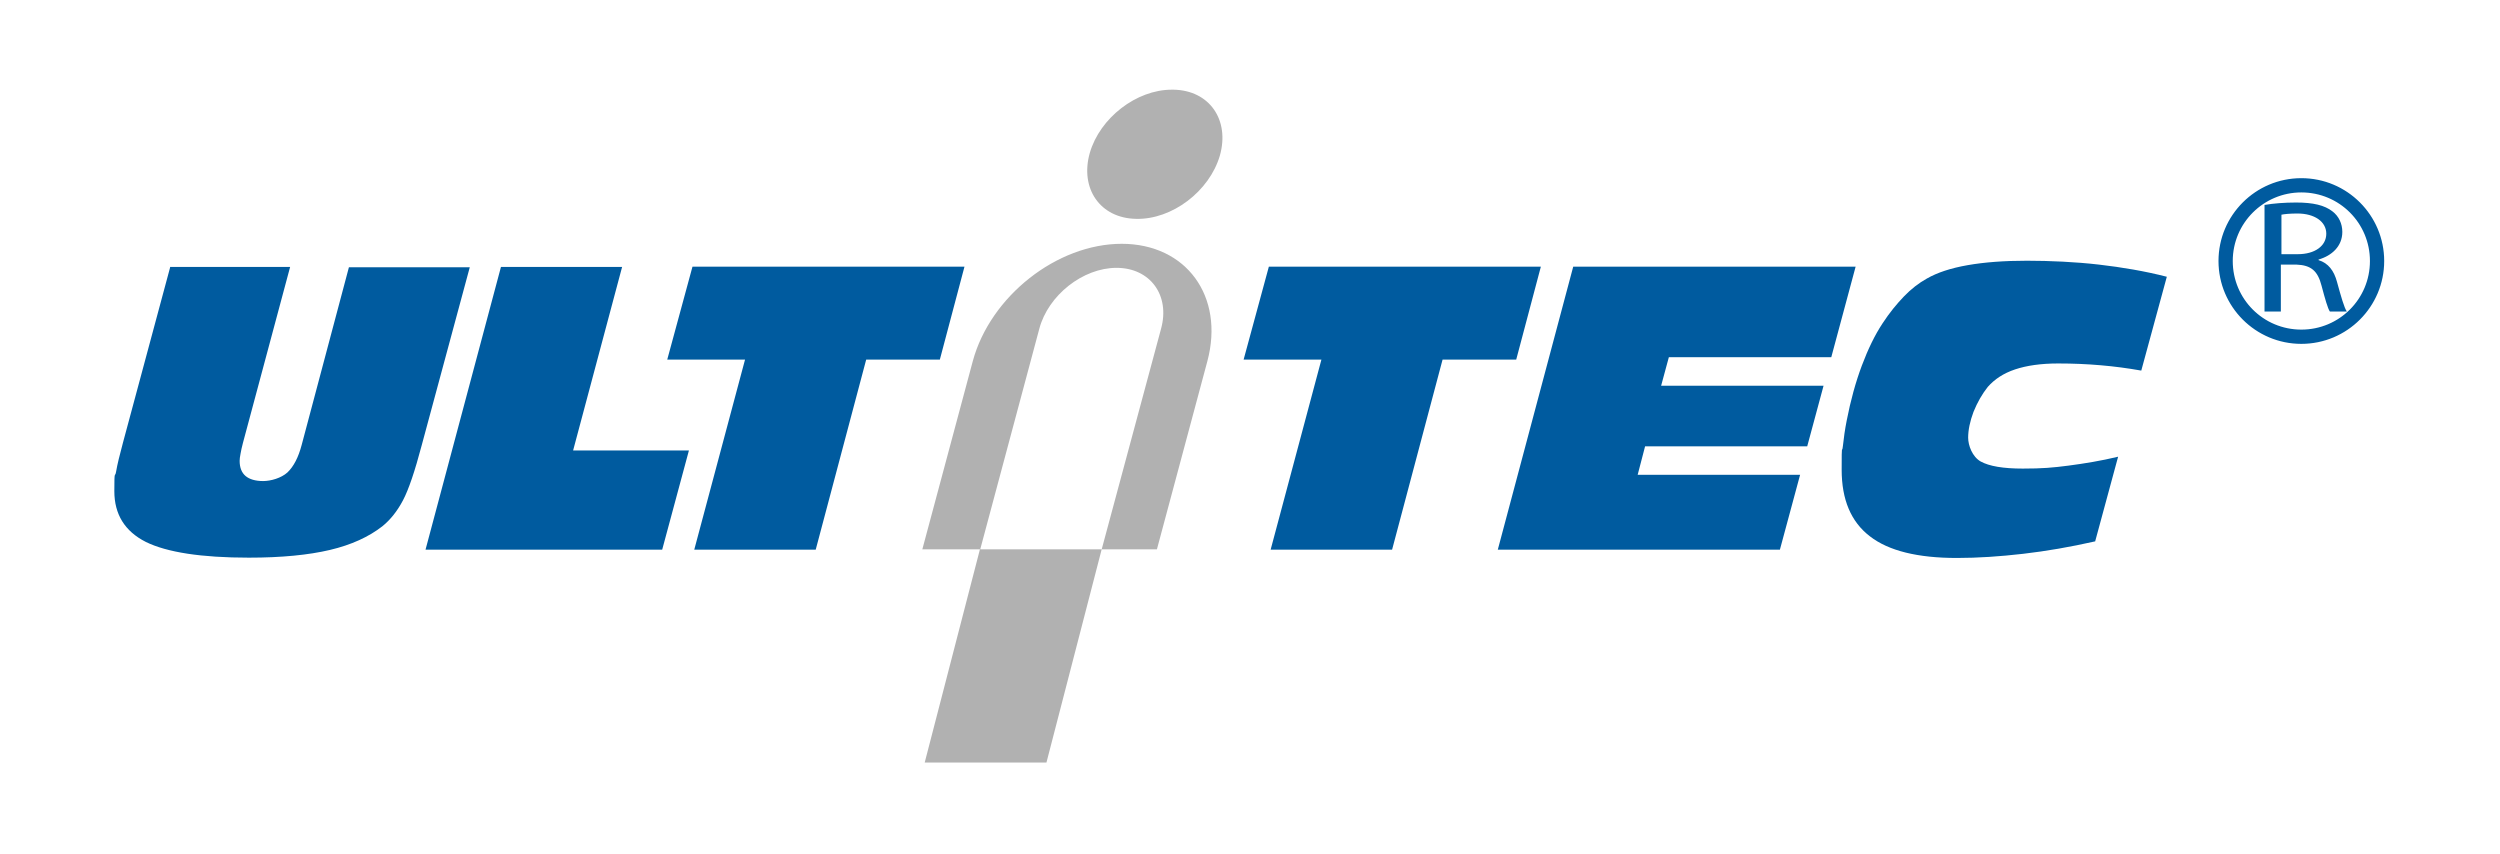
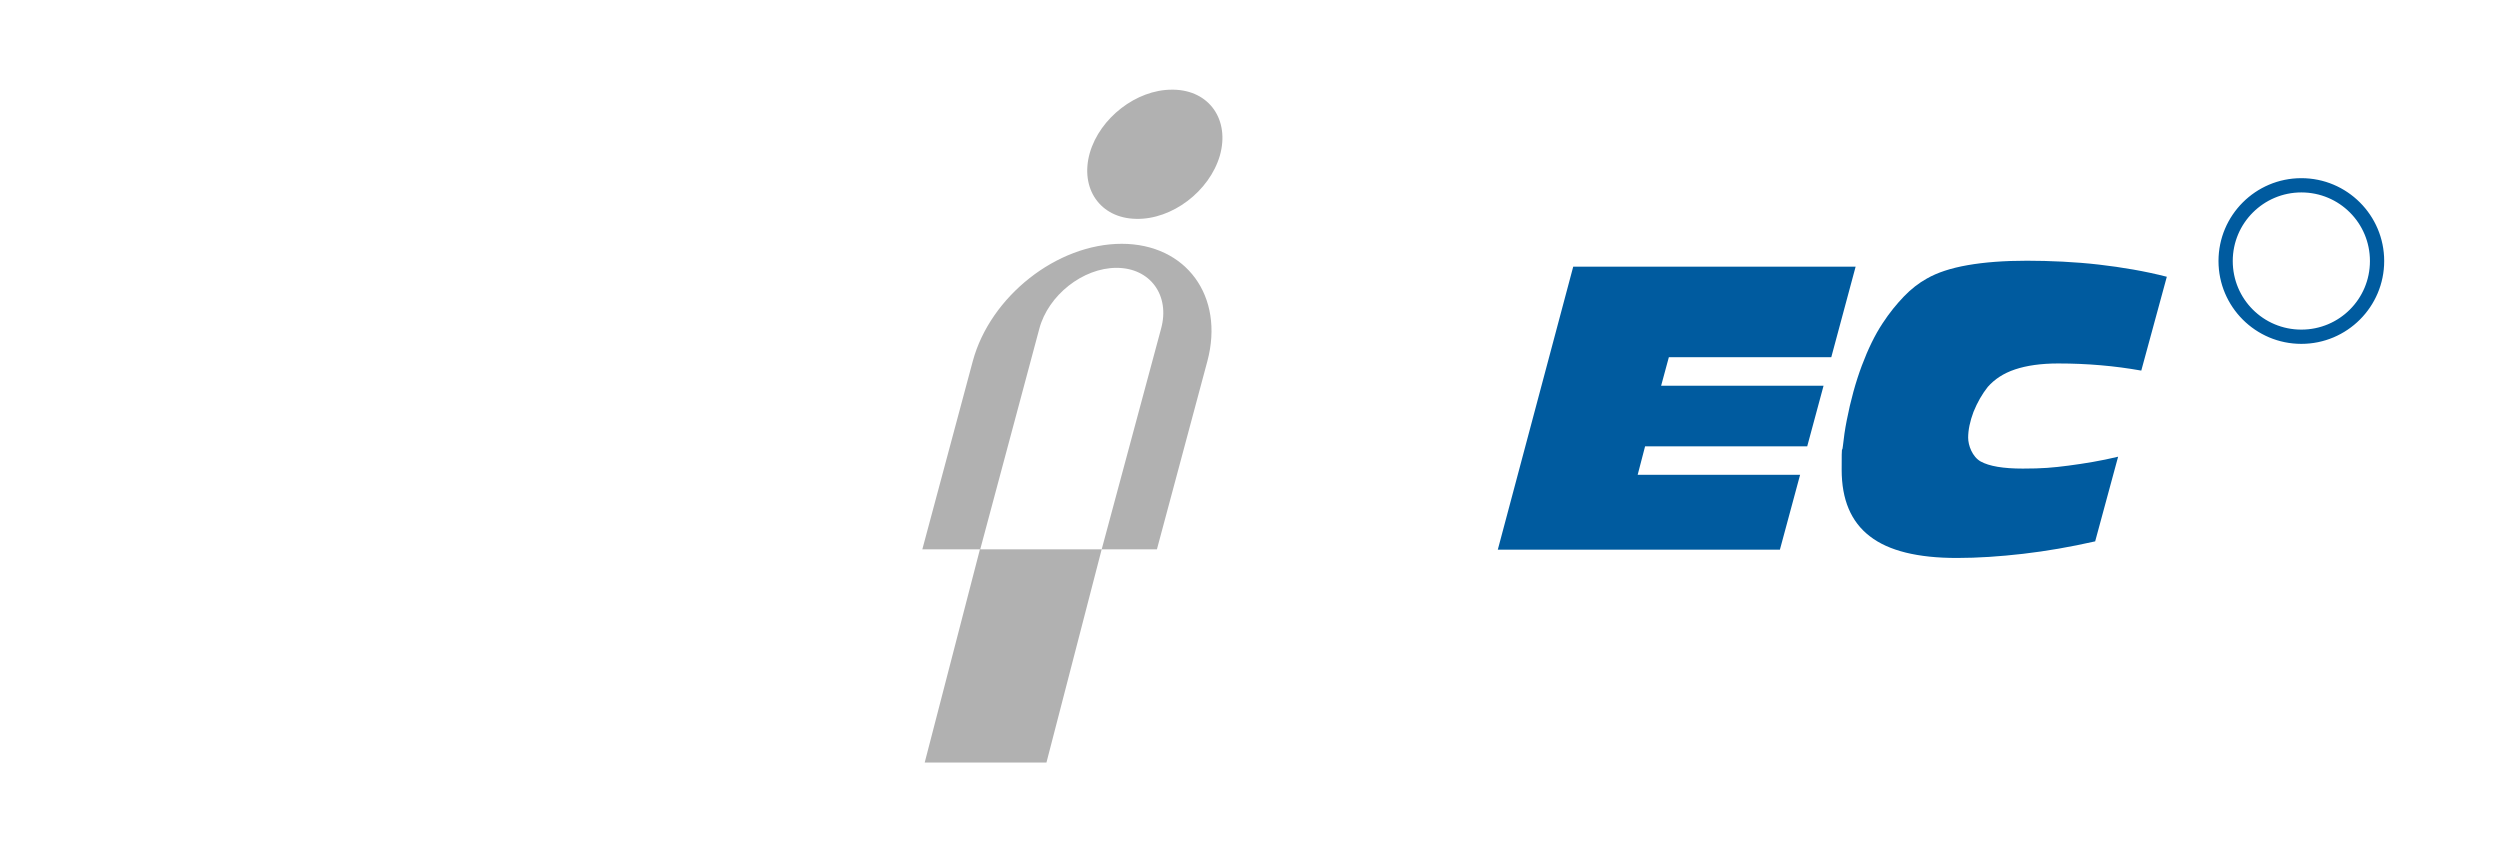
<svg xmlns="http://www.w3.org/2000/svg" version="1.1" viewBox="0 0 841.9 287.5">
  <defs>
    <style>
      .cls-1 {
        fill: #b1b1b1;
      }

      .cls-2 {
        fill: #005b9f;
      }
    </style>
  </defs>
  <g>
    <g id="Layer_1">
      <g>
-         <path class="cls-2" d="M57.2,89.9h40.5l-15.9,59.3c-.4,1.4-.6,2.6-.8,3.6-.2,1-.3,1.8-.3,2.4,0,2.3.7,4,2,5.1,1.3,1.1,3.3,1.7,5.9,1.7s6.1-1,8.2-2.9c2.1-2,3.7-5.1,4.8-9.3l15.9-59.8h40.7l-16.2,60c-2.3,8.7-4.4,14.9-6.3,18.5-1.9,3.6-4.2,6.5-6.9,8.7-4.6,3.6-10.5,6.3-17.7,8-7.2,1.7-16.3,2.6-27.3,2.6-16,0-27.6-1.8-34.7-5.3-7.1-3.6-10.6-9.3-10.6-17.1s.2-4.2.6-6.6c.4-2.4,1.2-5.6,2.3-9.7l15.9-59.1Z" />
-         <polygon class="cls-2" points="143.3 185.1 168.7 89.9 209.5 89.9 193 151.7 232 151.7 223 185.1 143.3 185.1" />
-         <polygon class="cls-2" points="291.7 121.1 274.7 185.1 233.8 185.1 250.9 121.1 224.7 121.1 233.2 89.8 324.8 89.8 316.5 121.1 291.7 121.1" />
-         <polygon class="cls-2" points="485.8 121.1 468.8 185.1 427.9 185.1 445 121.1 418.8 121.1 427.3 89.8 518.9 89.8 510.6 121.1 485.8 121.1" />
        <polygon class="cls-2" points="504.4 185.1 529.8 89.8 624.9 89.8 616.7 120.3 562 120.3 559.4 129.9 614.1 129.9 608.6 150.3 554 150.3 551.5 159.9 606.2 159.9 599.4 185.1 504.4 185.1" />
        <path class="cls-2" d="M705.6,182.3c-8.4,1.9-16.5,3.3-24.3,4.2-7.8.9-15.2,1.4-22.3,1.4-13.2,0-23-2.4-29.3-7.3-6.4-4.9-9.5-12.4-9.5-22.4s.1-5.1.4-7.9c.3-2.8.7-5.7,1.3-8.7,1.3-6.7,3-12.9,5.1-18.5,2.1-5.6,4.4-10.3,6.9-14.1,2.4-3.7,4.9-6.7,7.3-9.2,2.4-2.5,5-4.5,7.7-6,3.5-2,8-3.5,13.7-4.5,5.7-1,12.3-1.5,20-1.5s16.4.4,24.2,1.3c7.8.9,15.5,2.2,22.9,4.1l-8.6,31.6c-4.5-.8-9-1.4-13.7-1.8-4.6-.4-9.4-.6-14.3-.6-5.8,0-10.6.7-14.5,2-3.9,1.3-6.9,3.3-9.2,5.9-1.9,2.4-3.5,5.2-4.8,8.4-1.2,3.2-1.8,6.1-1.8,8.7s1.4,6.4,4.2,8c2.9,1.6,7.6,2.4,14.2,2.4s10-.3,15.4-1c5.3-.7,10.9-1.6,16.7-3l-7.7,28.4Z" />
        <path class="cls-1" d="M377.8,82.1c-21.9,0-44.3,17.7-50.2,39.5l-17,63.4h19.5l19.9-74.3c3-11.3,14.7-20.5,26-20.5s18.1,9.2,15,20.5l-20,74.3h18.6l17-63.4c5.8-21.8-7.1-39.5-28.9-39.5M311.5,256.8h40.9l18.6-71.8h-41l-18.6,71.8ZM410.8,52.4c-3.5,12-16.1,21.6-28.2,21.3-12.1-.2-19-10.2-15.6-22.2,3.4-11.8,15.7-21.3,27.6-21.3h.6c12.1.2,19,10.2,15.6,22.2" />
-         <path class="cls-2" d="M762.7,69c2.8-.5,6.7-.8,10.5-.8,5.8,0,9.6.9,12.3,3,2.1,1.6,3.3,4.1,3.3,6.9,0,4.8-3.5,8-8,9.3v.2c3.3,1,5.2,3.6,6.2,7.3,1.4,5.1,2.4,8.6,3.3,10h-5.7c-.7-1-1.6-4.2-2.8-8.7-1.3-5-3.5-6.9-8.5-7.1h-5.2v15.8h-5.5v-35.9ZM768.2,85.6h5.6c5.8,0,9.6-2.8,9.6-6.9s-4-6.8-9.7-6.8c-2.6,0-4.5.2-5.4.4v13.3Z" />
        <g>
          <path class="cls-2" d="M775,115.3c-15.1,0-27.5-12.3-27.5-27.5s12.3-27.5,27.5-27.5,27.5,12.3,27.5,27.5-12.3,27.5-27.5,27.5ZM775,64.3c-13,0-23.5,10.6-23.5,23.5s10.6,23.5,23.5,23.5,23.5-10.6,23.5-23.5-10.6-23.5-23.5-23.5Z" />
          <path class="cls-2" d="M775,115.8c-15.4,0-27.9-12.5-27.9-27.9s12.5-27.9,27.9-27.9,27.9,12.5,27.9,27.9-12.5,27.9-27.9,27.9ZM775,60.9c-14.9,0-27,12.1-27,27s12.1,27,27,27,27-12.1,27-27-12.1-27-27-27ZM775,111.9c-13.3,0-24-10.8-24-24s10.8-24,24-24,24,10.8,24,24-10.8,24-24,24ZM775,64.8c-12.7,0-23.1,10.3-23.1,23.1s10.3,23.1,23.1,23.1,23.1-10.3,23.1-23.1-10.3-23.1-23.1-23.1Z" />
        </g>
      </g>
    </g>
  </g>
</svg>